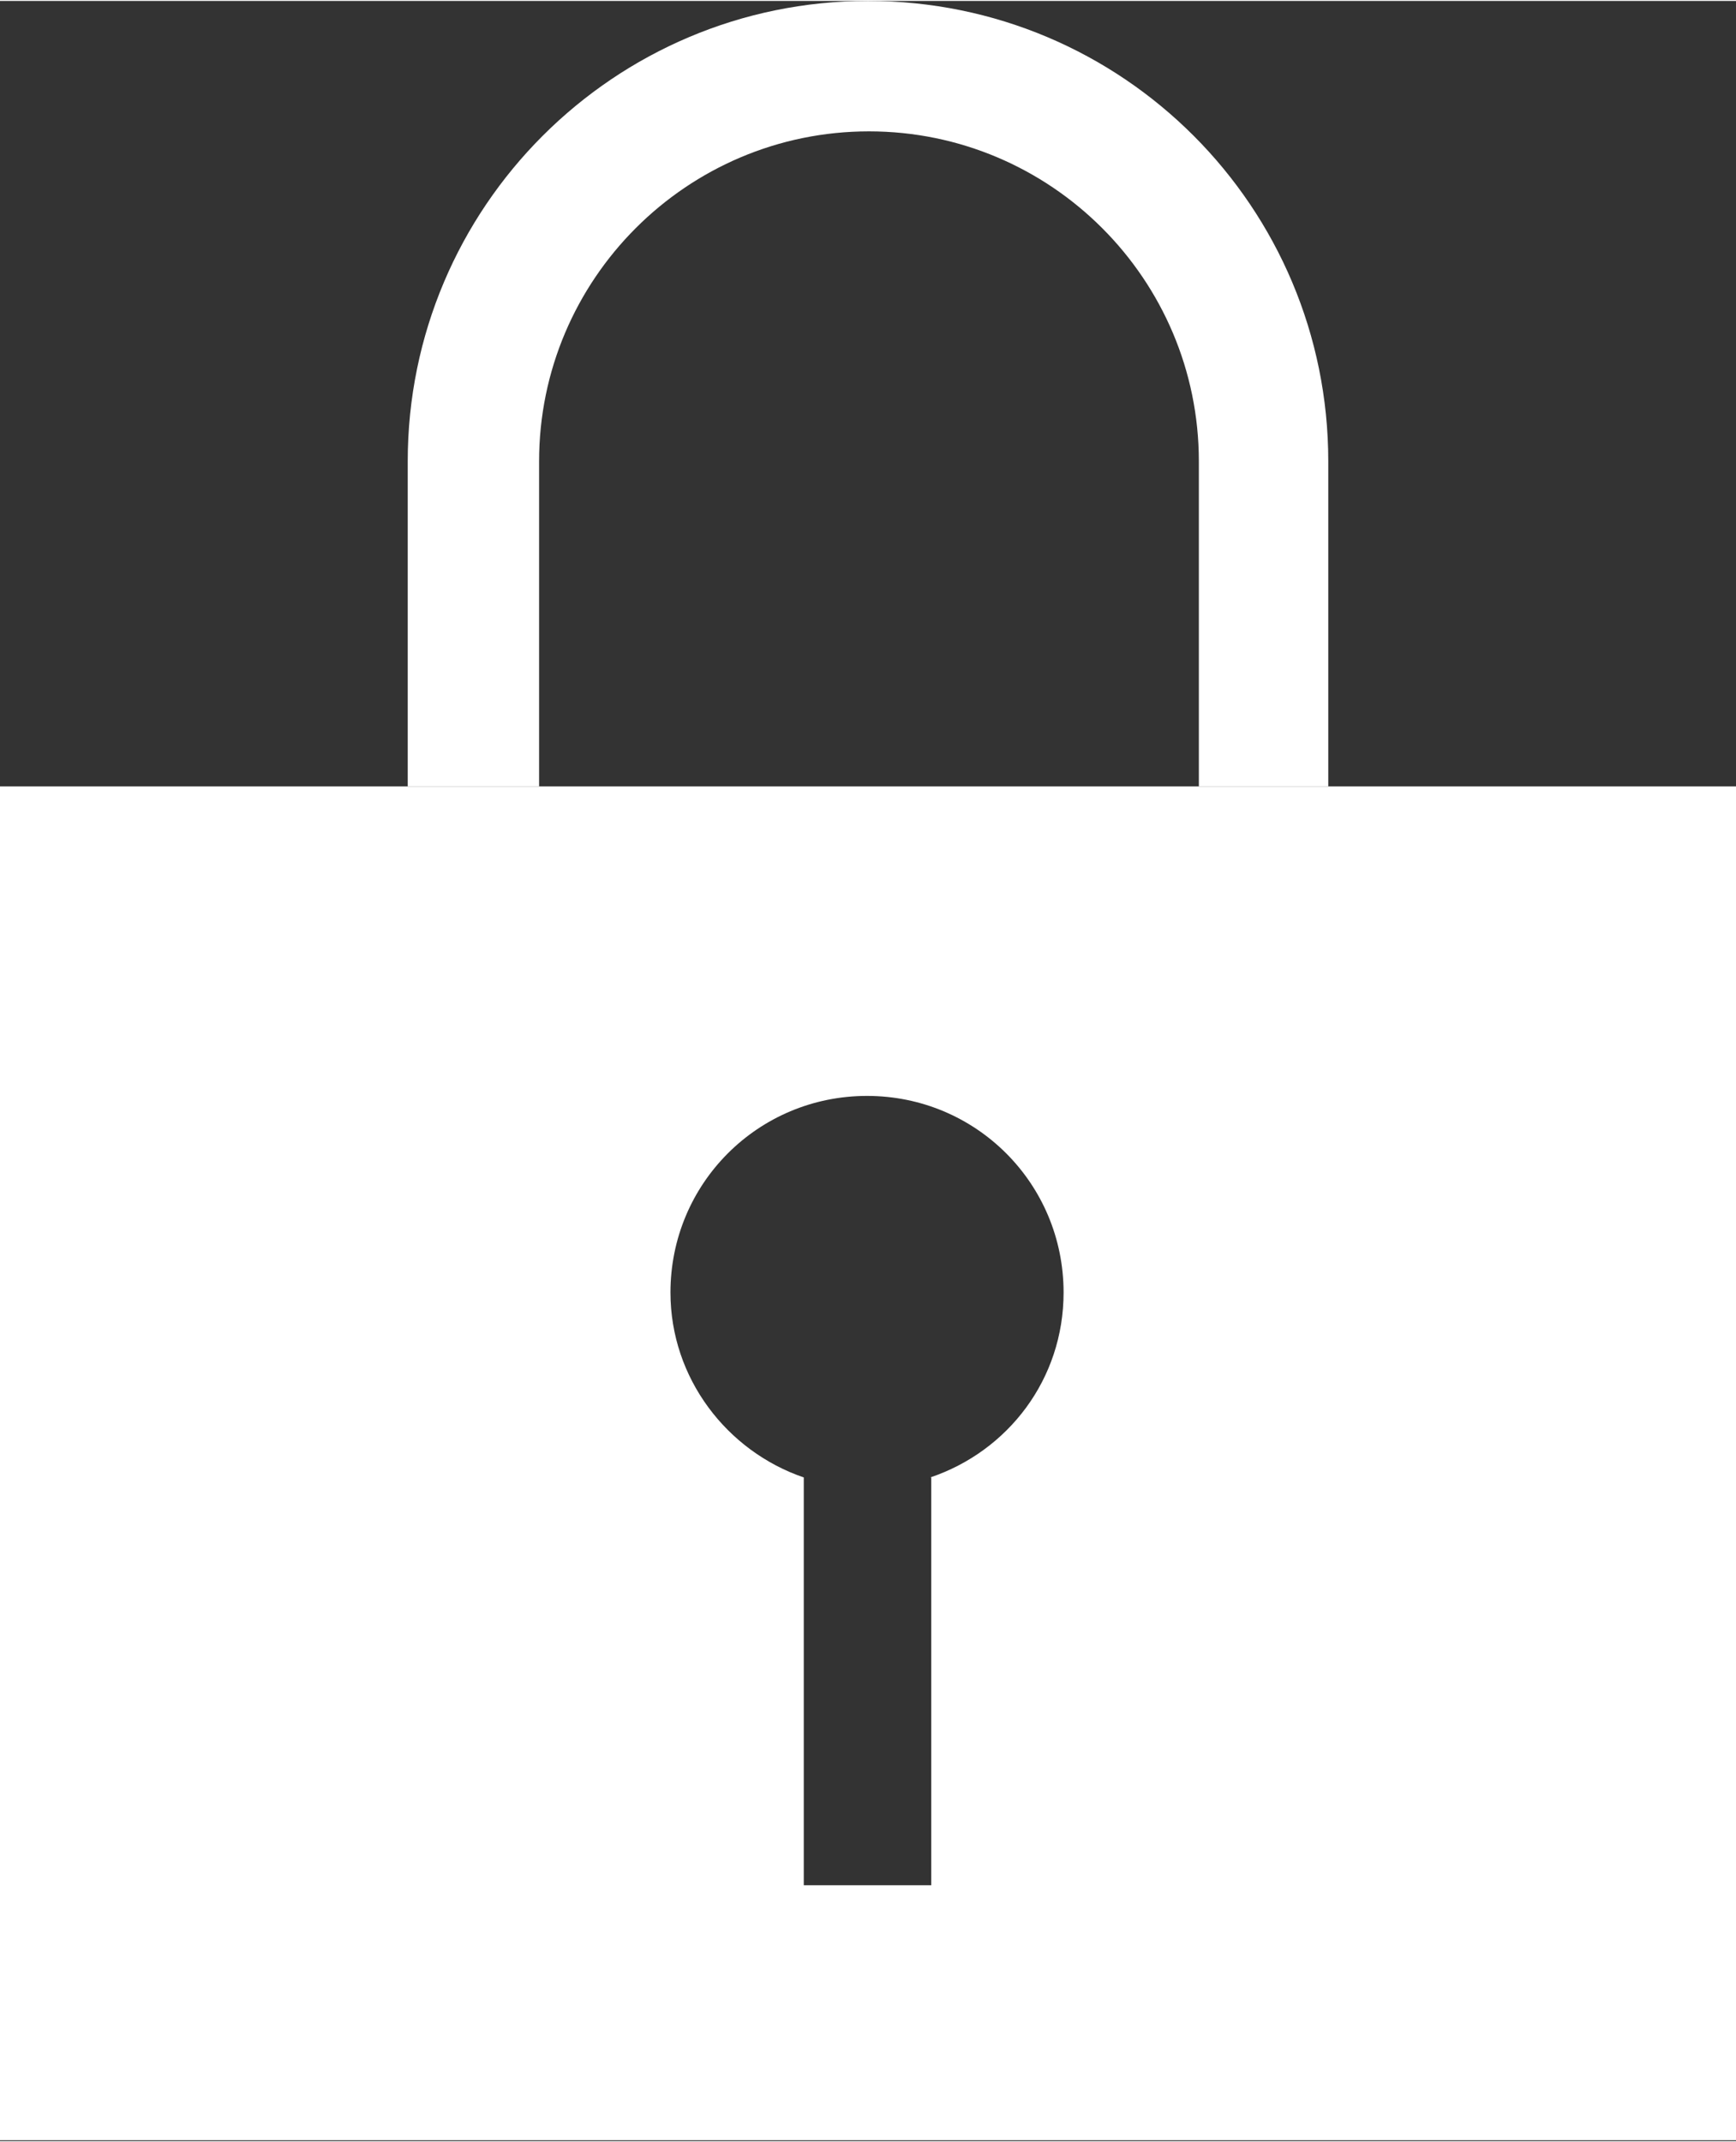
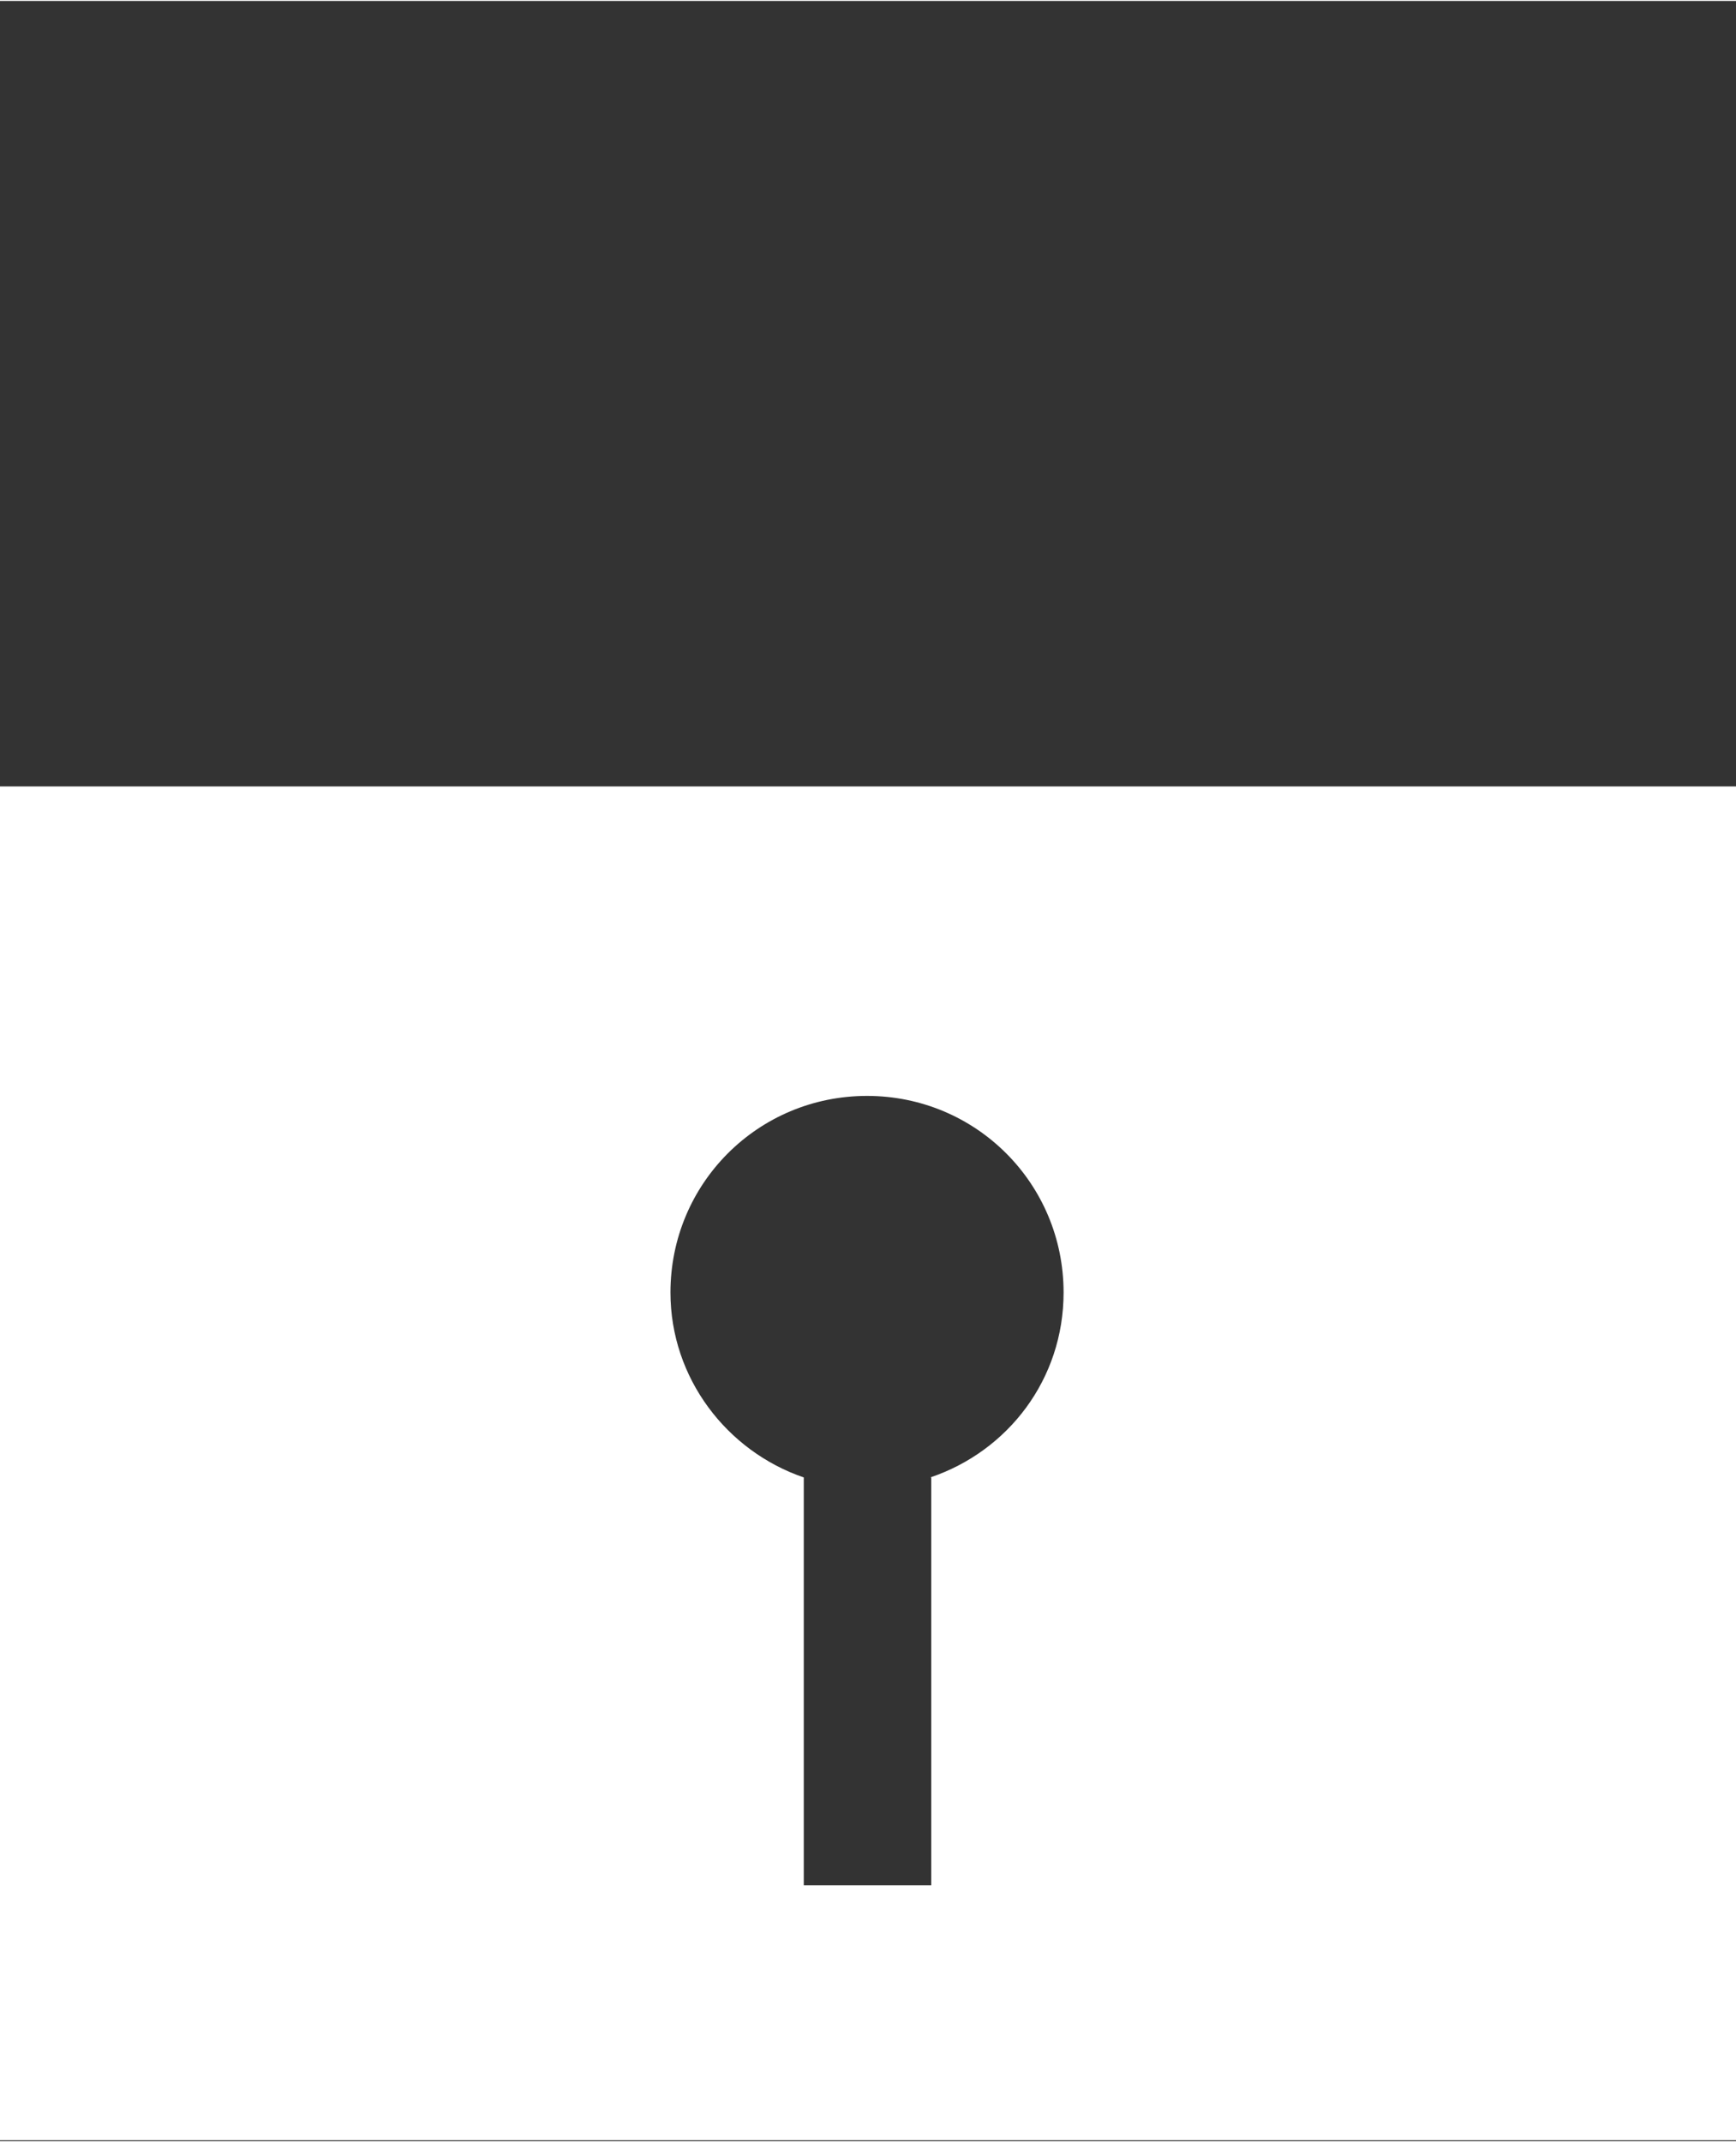
<svg xmlns="http://www.w3.org/2000/svg" id="_レイヤー_2" width="6.29mm" height="7.76mm" viewBox="0 0 17.84 21.99">
  <rect x="0" y="0" width="17.84" height="21.99" fill="#333333" stroke="none" />
  <defs>
    <style>.cls-1{fill:#fff;}</style>
  </defs>
  <g id="_レイヤー_1-2">
-     <path class="cls-1" d="M13.65,8.07v-3.34C13.65,2.12,11.54,0,8.92,0h0c-2.61,0-4.73,2.12-4.73,4.73v3.34h1.35v-3.34c0-1.87,1.52-3.39,3.39-3.39s3.39,1.52,3.39,3.39v3.34h1.35Z" />
    <path class="cls-1" d="M0,8.07v13.91h17.84v-13.91H0ZM9.57,15.17v4.19h-1.31v-4.19c-.79-.27-1.37-1.02-1.37-1.9,0-1.12.9-2.02,2.02-2.02s2.02.9,2.02,2.02c0,.89-.57,1.63-1.37,1.9Z" />
  </g>
</svg>